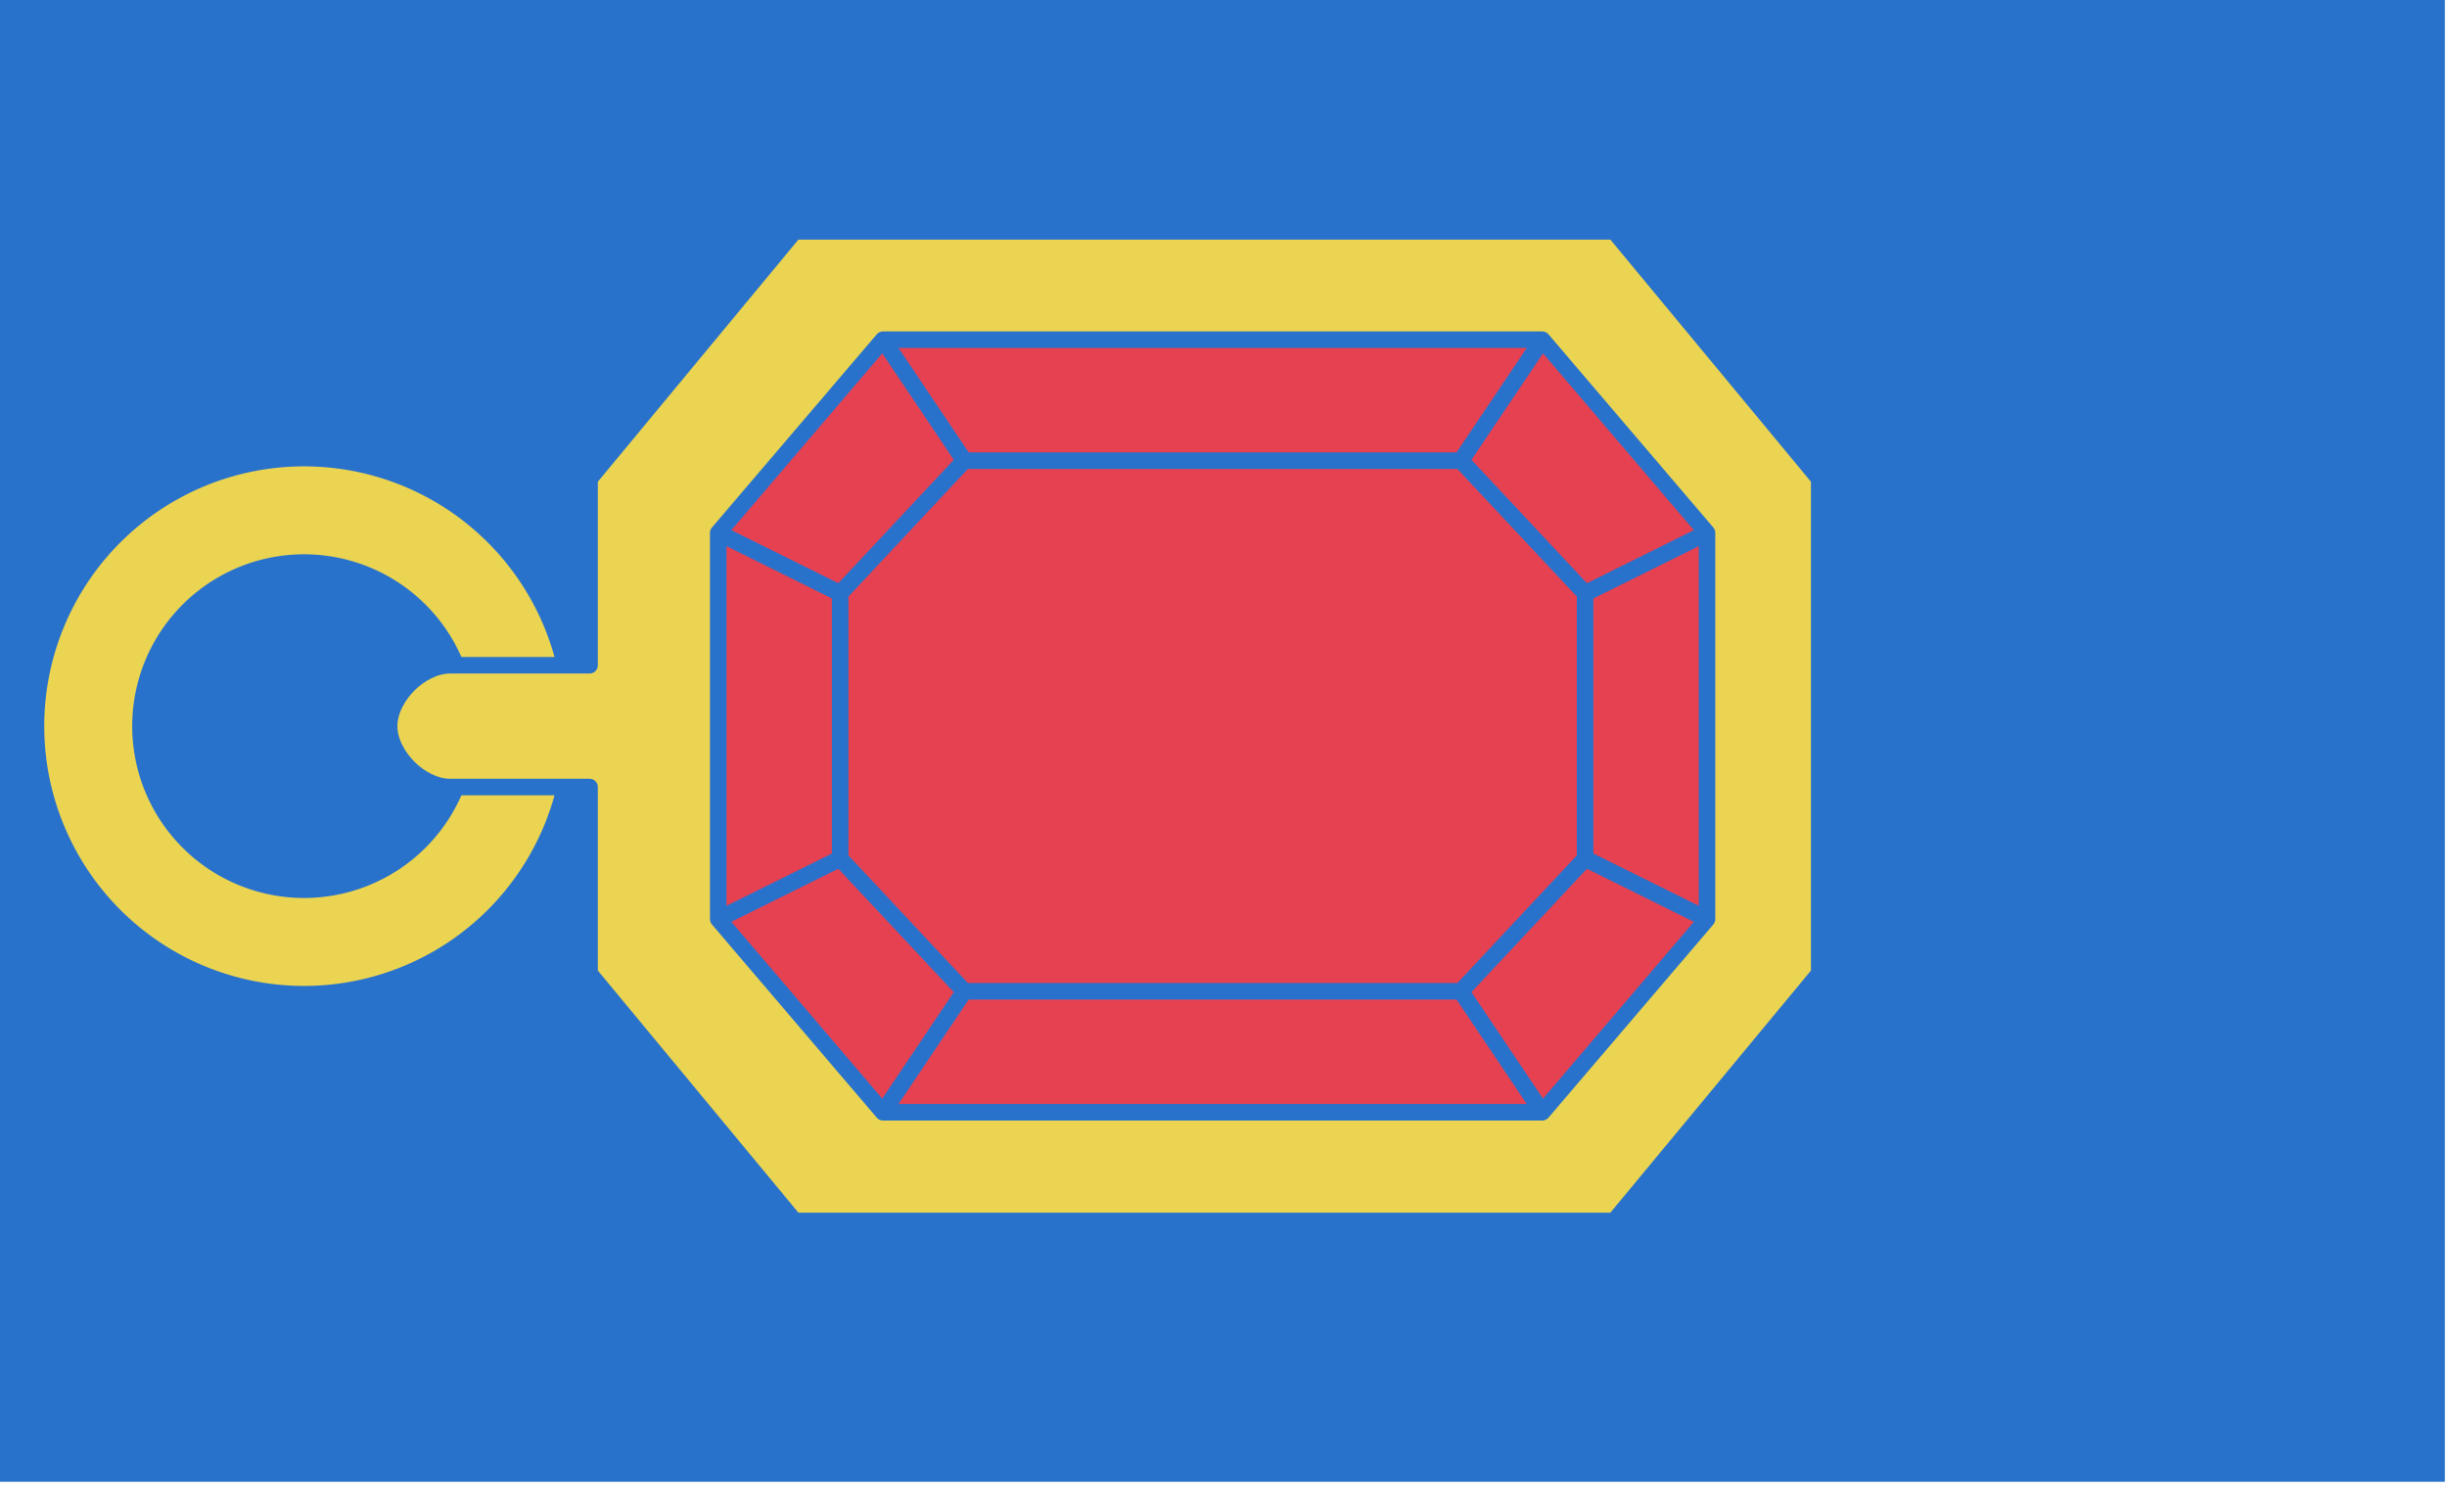
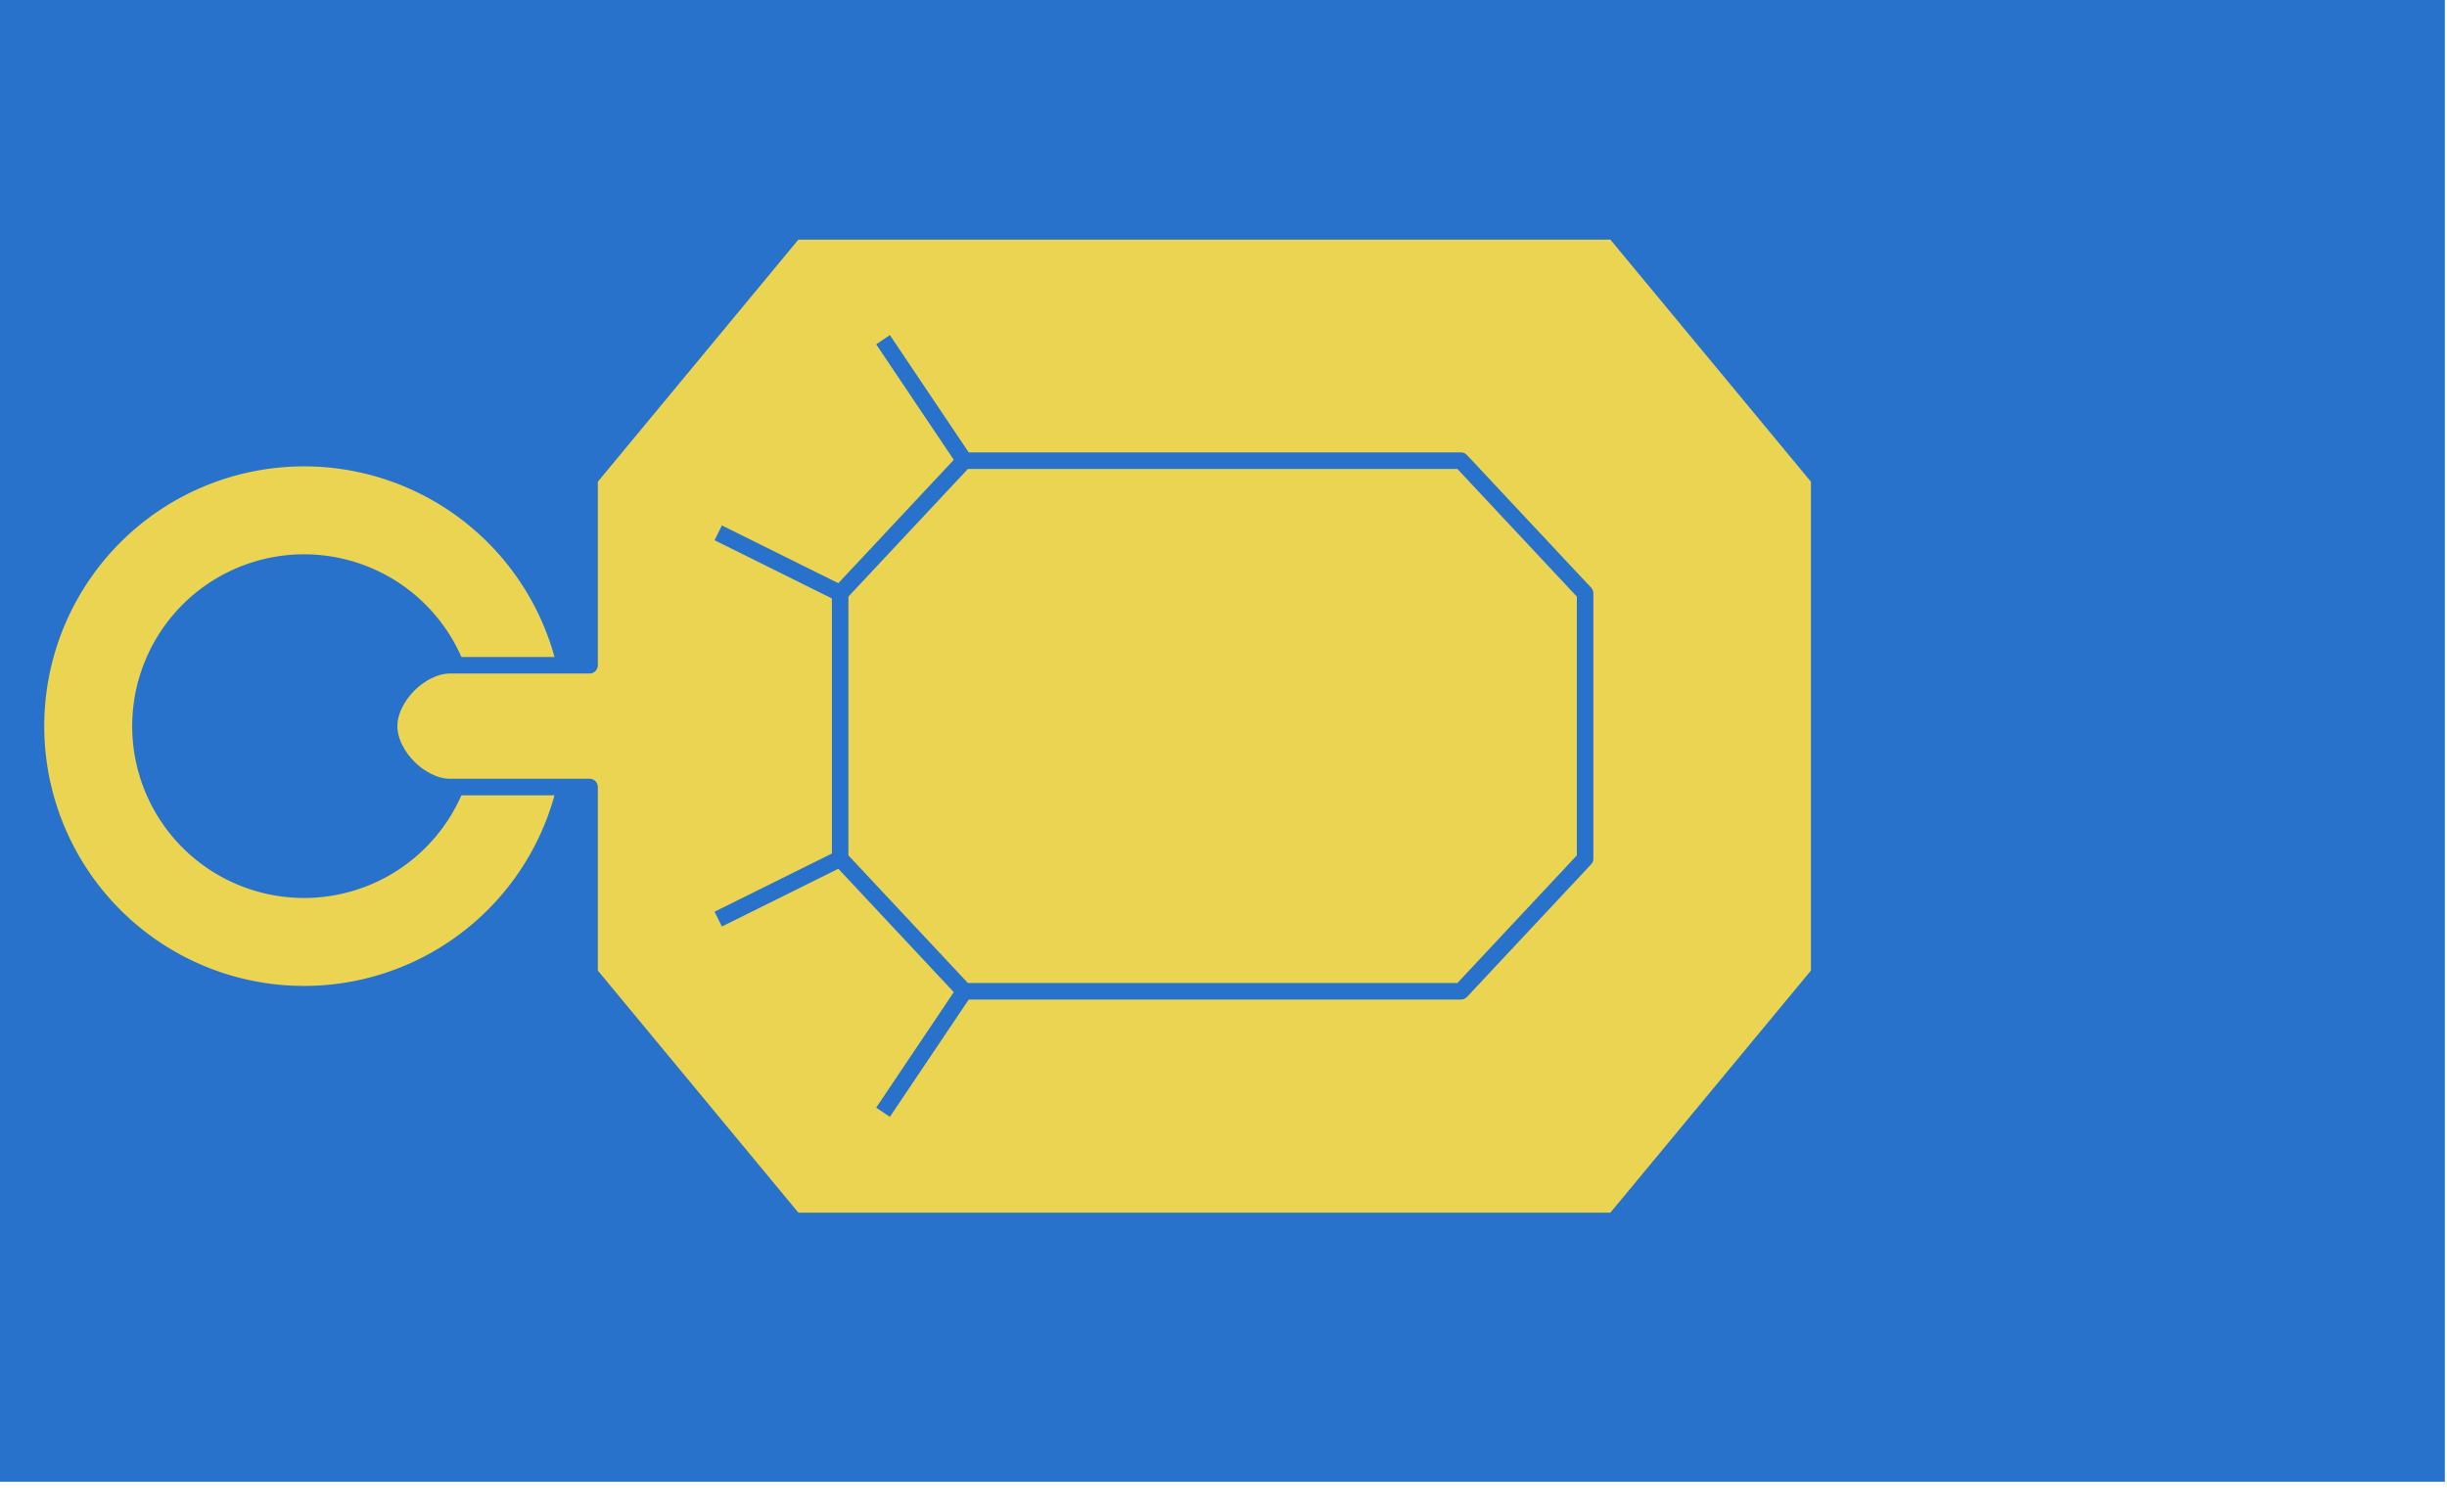
<svg xmlns="http://www.w3.org/2000/svg" xmlns:ns1="http://www.inkscape.org/namespaces/inkscape" xmlns:ns2="http://sodipodi.sourceforge.net/DTD/sodipodi-0.dtd" width="273.987mm" height="169.333mm" viewBox="0 0 273.987 169.333" version="1.1" id="svg22156" ns1:version="0.92.3 (2405546, 2018-03-11)" ns2:docname="Flag Sodden.svg">
  <defs id="defs22150" />
  <ns2:namedview id="base" pagecolor="#ffffff" bordercolor="#666666" borderopacity="1.0" ns1:pageopacity="0.0" ns1:pageshadow="2" ns1:zoom="0.49497475" ns1:cx="323.15186" ns1:cy="465.53535" ns1:document-units="mm" ns1:current-layer="layer1" showgrid="false" fit-margin-top="0" fit-margin-left="0" fit-margin-right="0" fit-margin-bottom="0" ns1:window-width="1920" ns1:window-height="1017" ns1:window-x="-4" ns1:window-y="-4" ns1:window-maximized="1" />
  <g ns1:label="Layer 1" ns1:groupmode="layer" id="layer1" transform="translate(307.839,-287.173)">
    <g transform="matrix(0.282,0,0,0.282,-339.684,-3851.53)" id="g22130">
      <rect y="14664.694" x="112.836" height="600" width="970.82" id="rect9459-9-7-6-4-9-8-5-7-9" style="fill:#2972cc;fill-opacity:1;fill-rule:nonzero;stroke:none;stroke-width:1" />
      <g style="stroke:#2972cc;stroke-width:2.817;stroke-miterlimit:4;stroke-dasharray:none;stroke-opacity:1" transform="matrix(0,-2.329,2.329,0,-34357.707,14563.203)" id="g21213-1">
        <path style="color:#000000;clip-rule:nonzero;display:inline;overflow:visible;visibility:visible;opacity:1;isolation:auto;mix-blend-mode:normal;color-interpolation:sRGB;color-interpolation-filters:linearRGB;solid-color:#000000;solid-opacity:1;fill:#ead452;fill-opacity:1;fill-rule:evenodd;stroke:#2972cc;stroke-width:2.817;stroke-linecap:round;stroke-linejoin:round;stroke-miterlimit:4;stroke-dasharray:none;stroke-dashoffset:0;stroke-opacity:1;paint-order:fill markers stroke;color-rendering:auto;image-rendering:auto;shape-rendering:auto;text-rendering:auto;enable-background:accumulate" d="m -172.354,14806.75 a 45.703,45.703 0 0 0 -45.703,45.703 45.703,45.703 0 0 0 45.703,45.703 45.703,45.703 0 0 0 45.703,-45.703 45.703,45.703 0 0 0 -45.703,-45.703 z m 0,17.812 a 27.891,27.891 0 0 1 27.891,27.891 27.891,27.891 0 0 1 -27.891,27.891 27.891,27.891 0 0 1 -27.891,-27.891 27.891,27.891 0 0 1 27.891,-27.891 z" id="path21182-4" ns1:connector-curvature="0" />
        <path ns1:connector-curvature="0" id="path1742-5" d="m -172.353,14866.954 c -2.602,0 -5.226,1.475 -7.065,3.315 -1.84,1.84 -3.315,4.465 -3.315,7.066 v 23.79 h -31.801 l -42.182,34.938 v 139.755 l 42.182,34.94 h 84.362 l 42.182,-34.94 v -139.755 l -42.182,-34.938 h -31.799 v -23.79 c 0,-2.601 -1.476,-5.226 -3.316,-7.066 -1.84,-1.84 -4.464,-3.315 -7.066,-3.315 z" style="fill:#ead452;fill-opacity:1;fill-rule:nonzero;stroke:#2972cc;stroke-width:2.817;stroke-linecap:round;stroke-linejoin:round;stroke-miterlimit:4;stroke-dasharray:none;stroke-dashoffset:0;stroke-opacity:1" ns2:nodetypes="sssccccccccccsss" />
        <g id="g21180-9" transform="matrix(0.938,0,0,0.938,-250.523,927.023)" style="stroke:#2972cc;stroke-width:3.004;stroke-miterlimit:4;stroke-dasharray:none;stroke-opacity:1">
-           <path ns1:connector-curvature="0" style="fill:#e64151;fill-opacity:1;fill-rule:nonzero;stroke:#2972cc;stroke-width:3.004;stroke-linecap:round;stroke-linejoin:round;stroke-miterlimit:4;stroke-dasharray:none;stroke-dashoffset:0;stroke-opacity:1" id="path3260-8-4" d="m 118.473,14921.148 35.109,29.953 v 119.808 l -35.109,29.953 H 48.256 l -35.109,-29.953 v -119.808 l 35.109,-29.953 z" ns2:nodetypes="ccccccccc" />
          <path ns2:nodetypes="ccccccccc" d="m 107.478,14943.306 24.114,22.566 v 90.266 l -24.114,22.566 H 59.251 l -24.114,-22.566 v -90.266 l 24.114,-22.566 z" id="path1744-8-1" style="fill:none;fill-opacity:1;fill-rule:nonzero;stroke:#2972cc;stroke-width:3.004;stroke-linecap:round;stroke-linejoin:round;stroke-miterlimit:4;stroke-dasharray:none;stroke-dashoffset:0;stroke-opacity:1" ns1:connector-curvature="0" />
-           <path style="fill:none;stroke:#2972cc;stroke-width:3.004;stroke-linecap:butt;stroke-linejoin:miter;stroke-miterlimit:4;stroke-dasharray:none;stroke-opacity:1" d="m 35.137,15056.137 -21.989,14.773 z m 96.454,0 21.991,14.773 z m -72.341,22.568 -10.994,22.157 z m 48.228,0 10.995,22.157 z" id="path1754-6-0" ns1:connector-curvature="0" />
          <path id="path1771-3-2" d="m 35.138,14965.874 -21.989,-14.773 z m 96.454,0 21.991,-14.773 z m -72.341,-22.568 -10.994,-22.158 z m 48.228,0 10.995,-22.158 z" style="fill:none;stroke:#2972cc;stroke-width:3.004;stroke-linecap:butt;stroke-linejoin:miter;stroke-miterlimit:4;stroke-dasharray:none;stroke-opacity:1" ns1:connector-curvature="0" />
        </g>
      </g>
    </g>
  </g>
</svg>